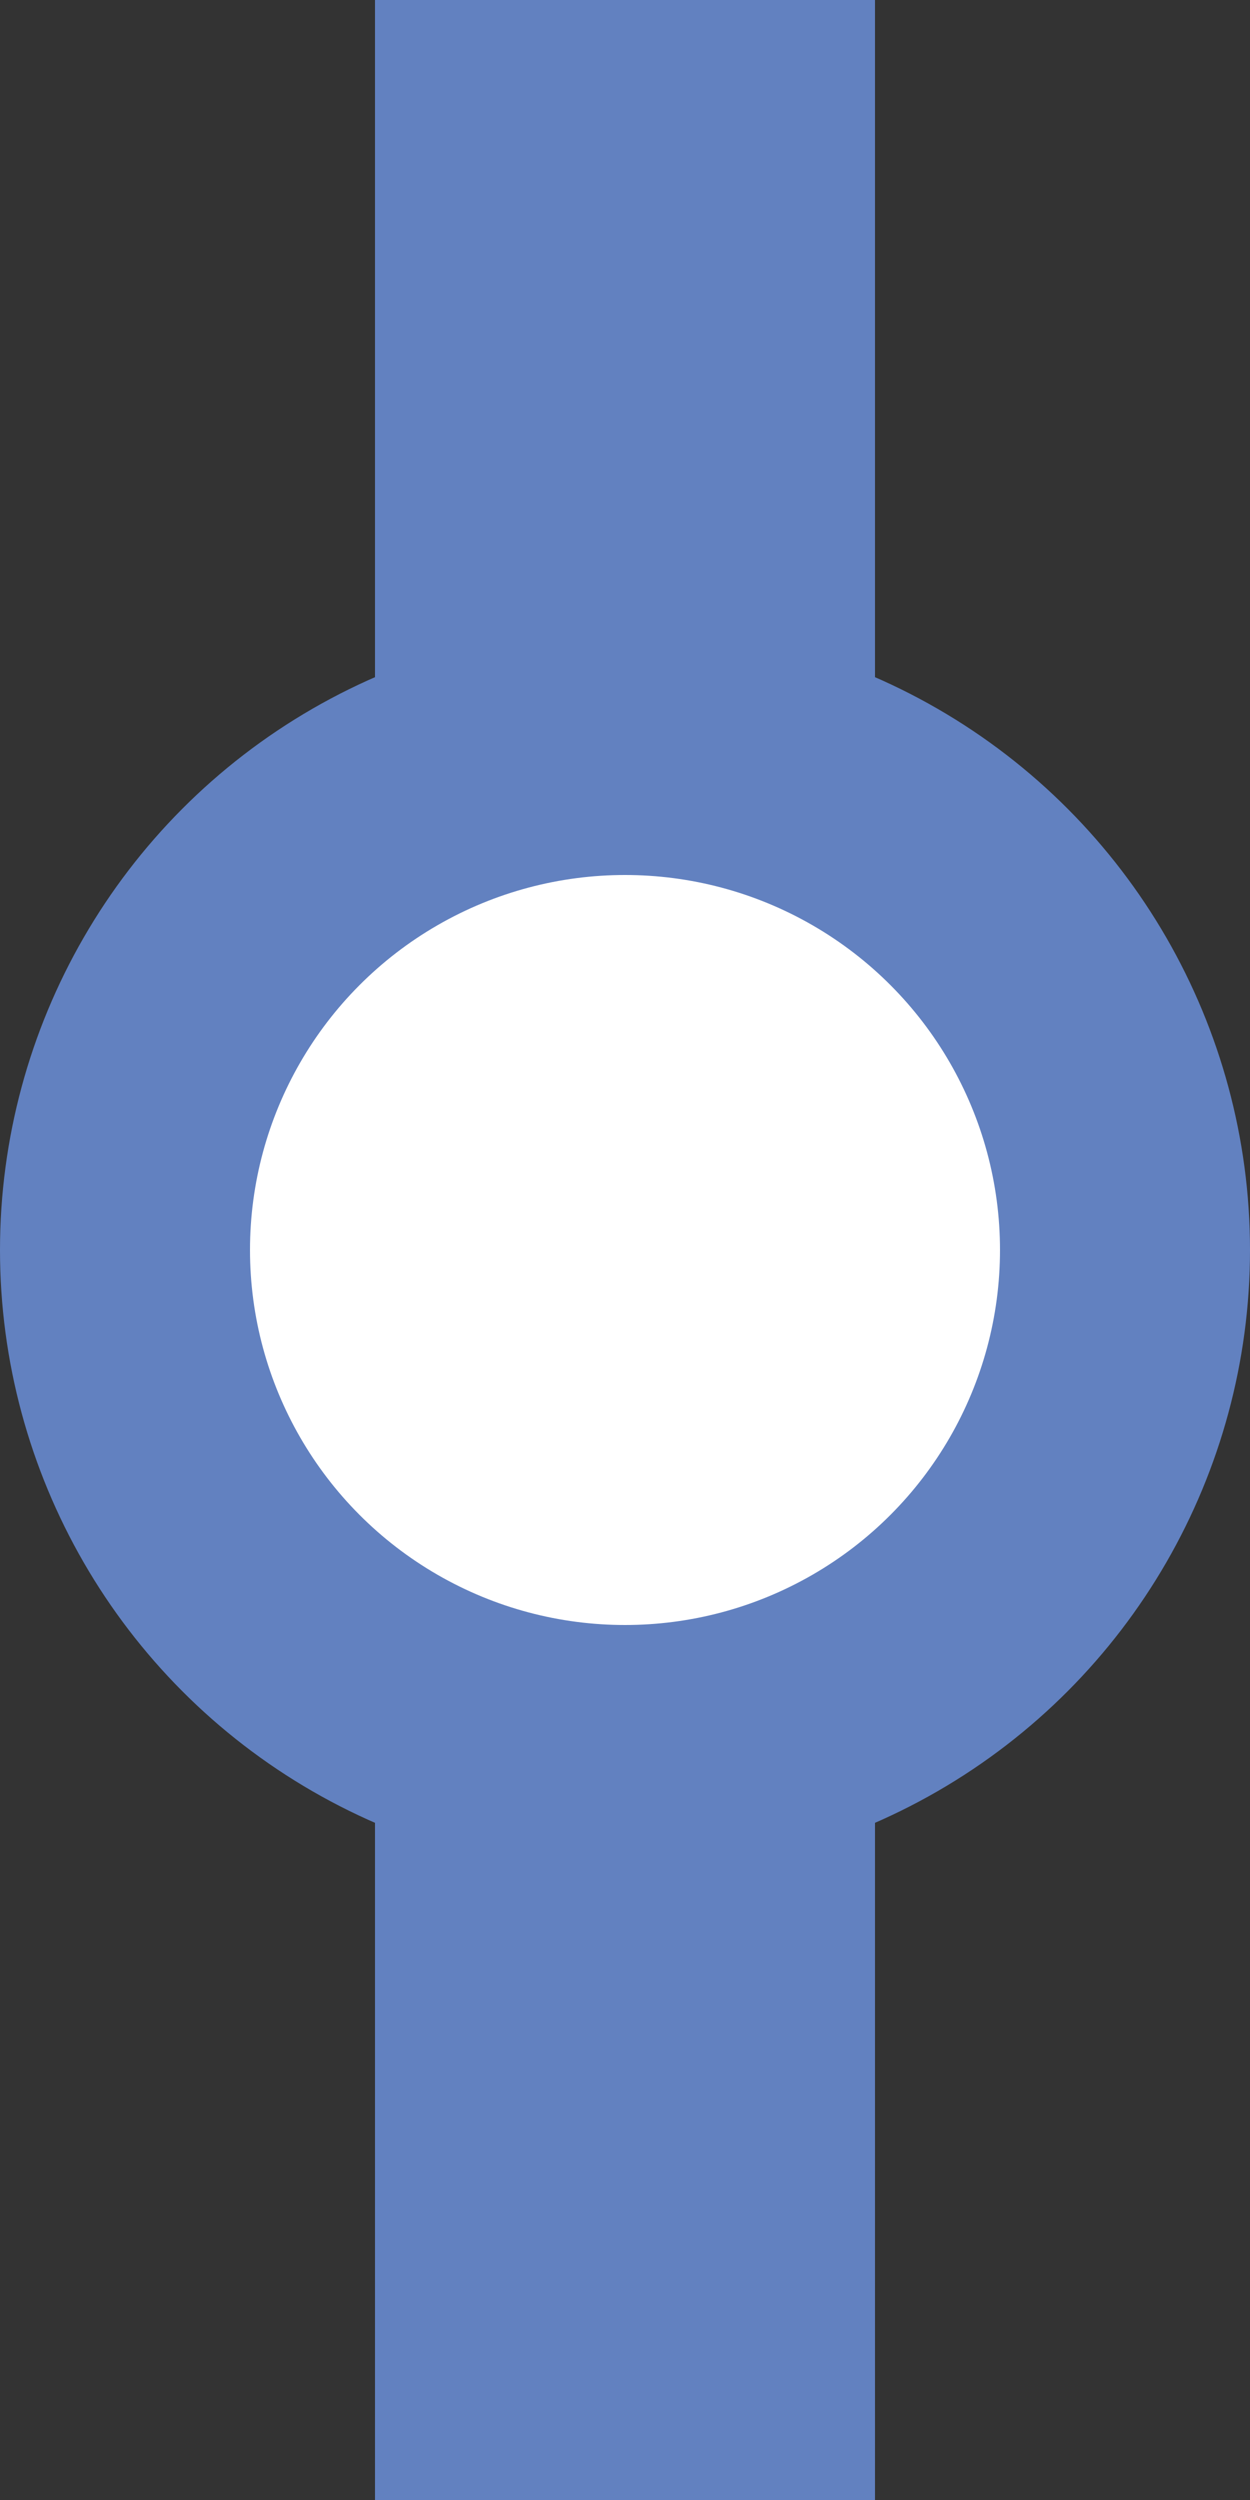
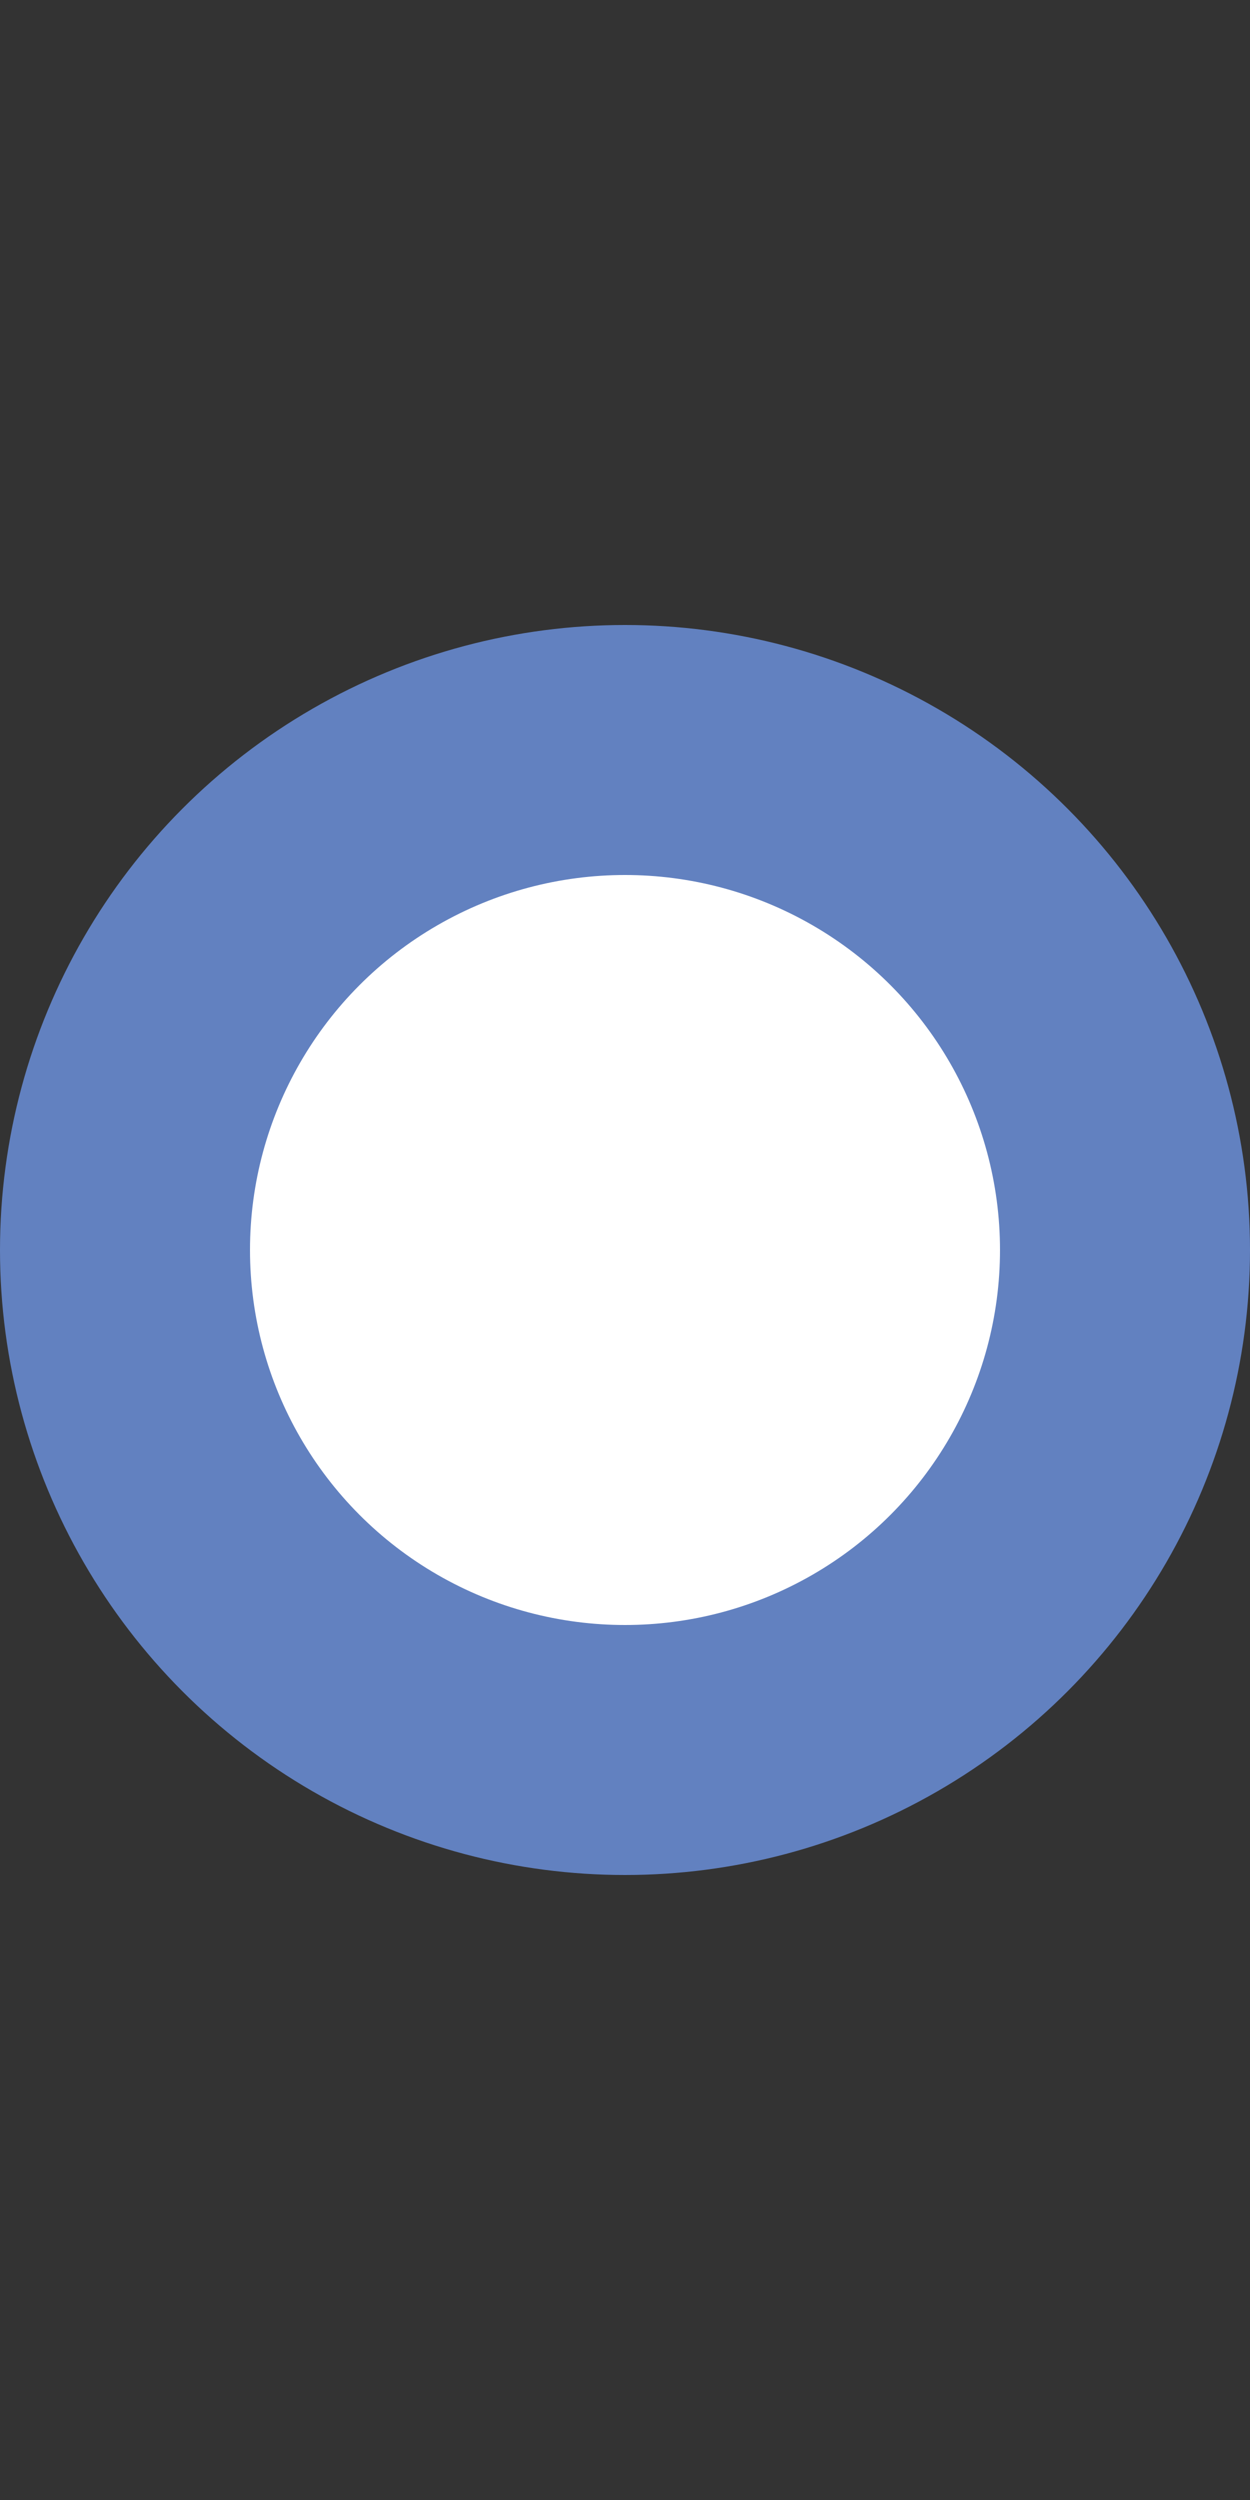
<svg xmlns="http://www.w3.org/2000/svg" width="250" height="500">
  <rect width="100%" height="100%" fill="#333333" stroke="none" />
  <title>uexdDST</title>
-   <path stroke="#6281C0" d="M 125,0 v 500" stroke-width="100" />
  <circle stroke="#6281C0" cx="125" cy="250" r="100" stroke-width="50" fill="white" />
</svg>